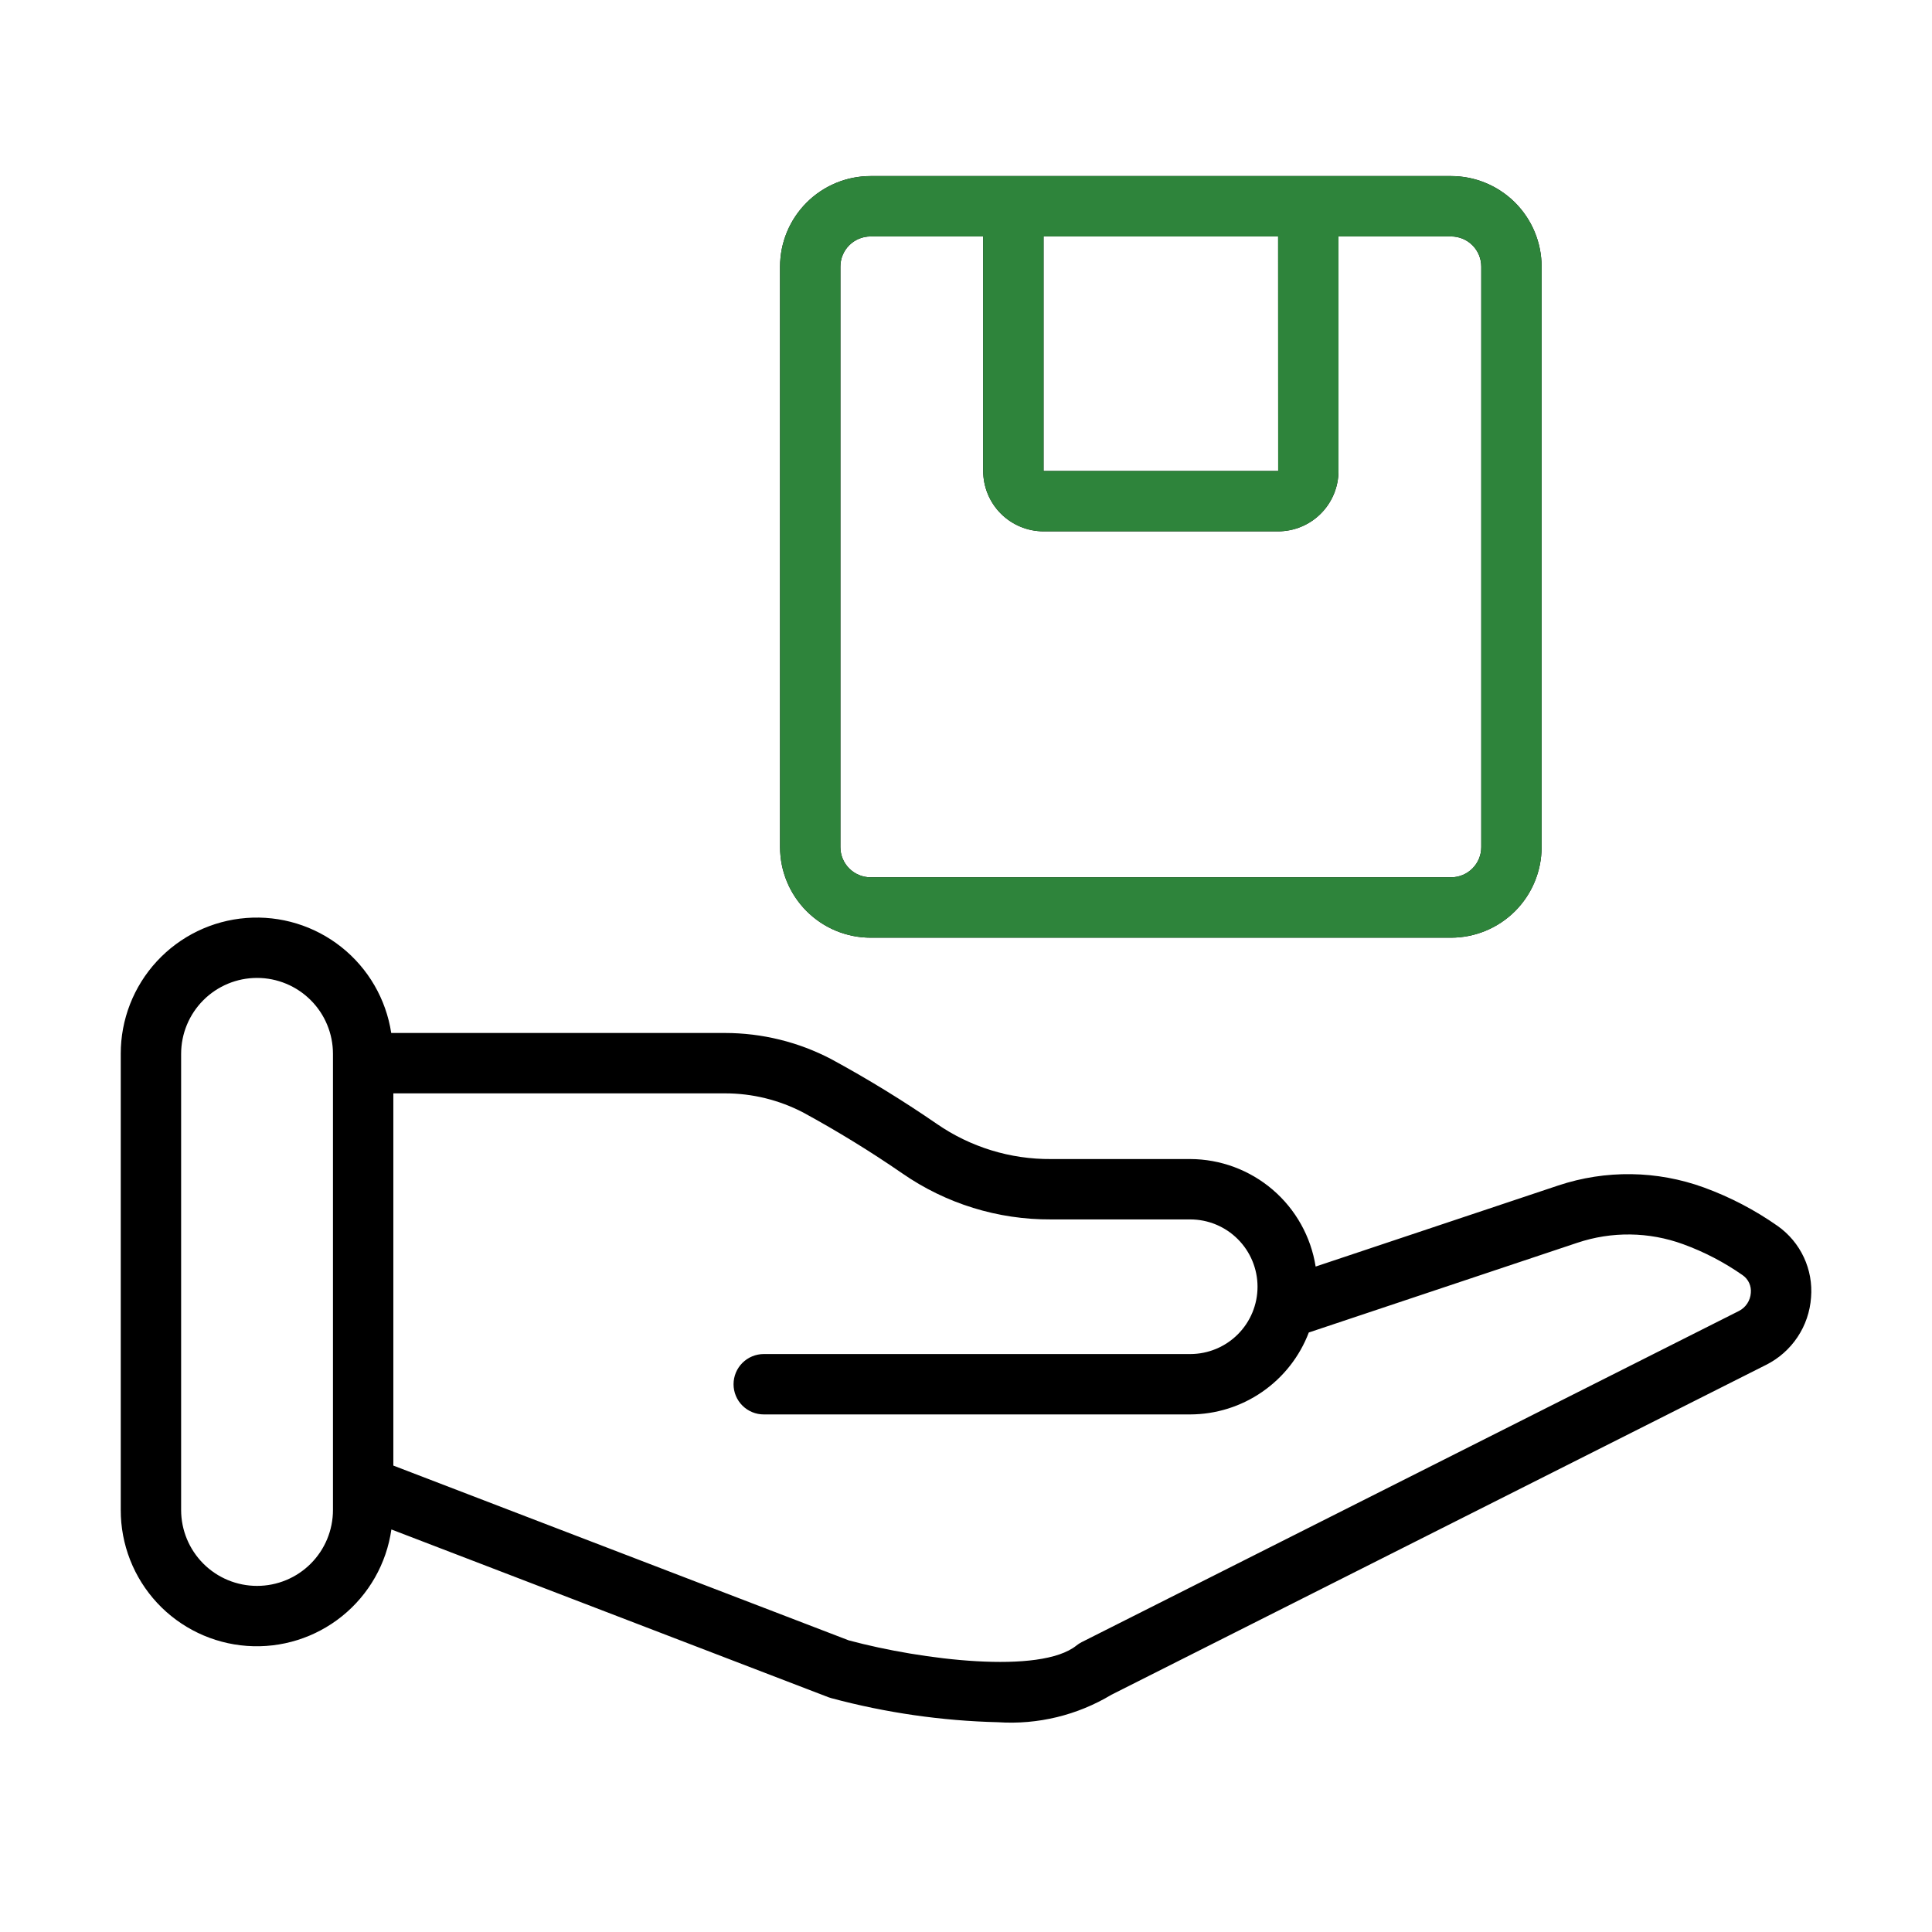
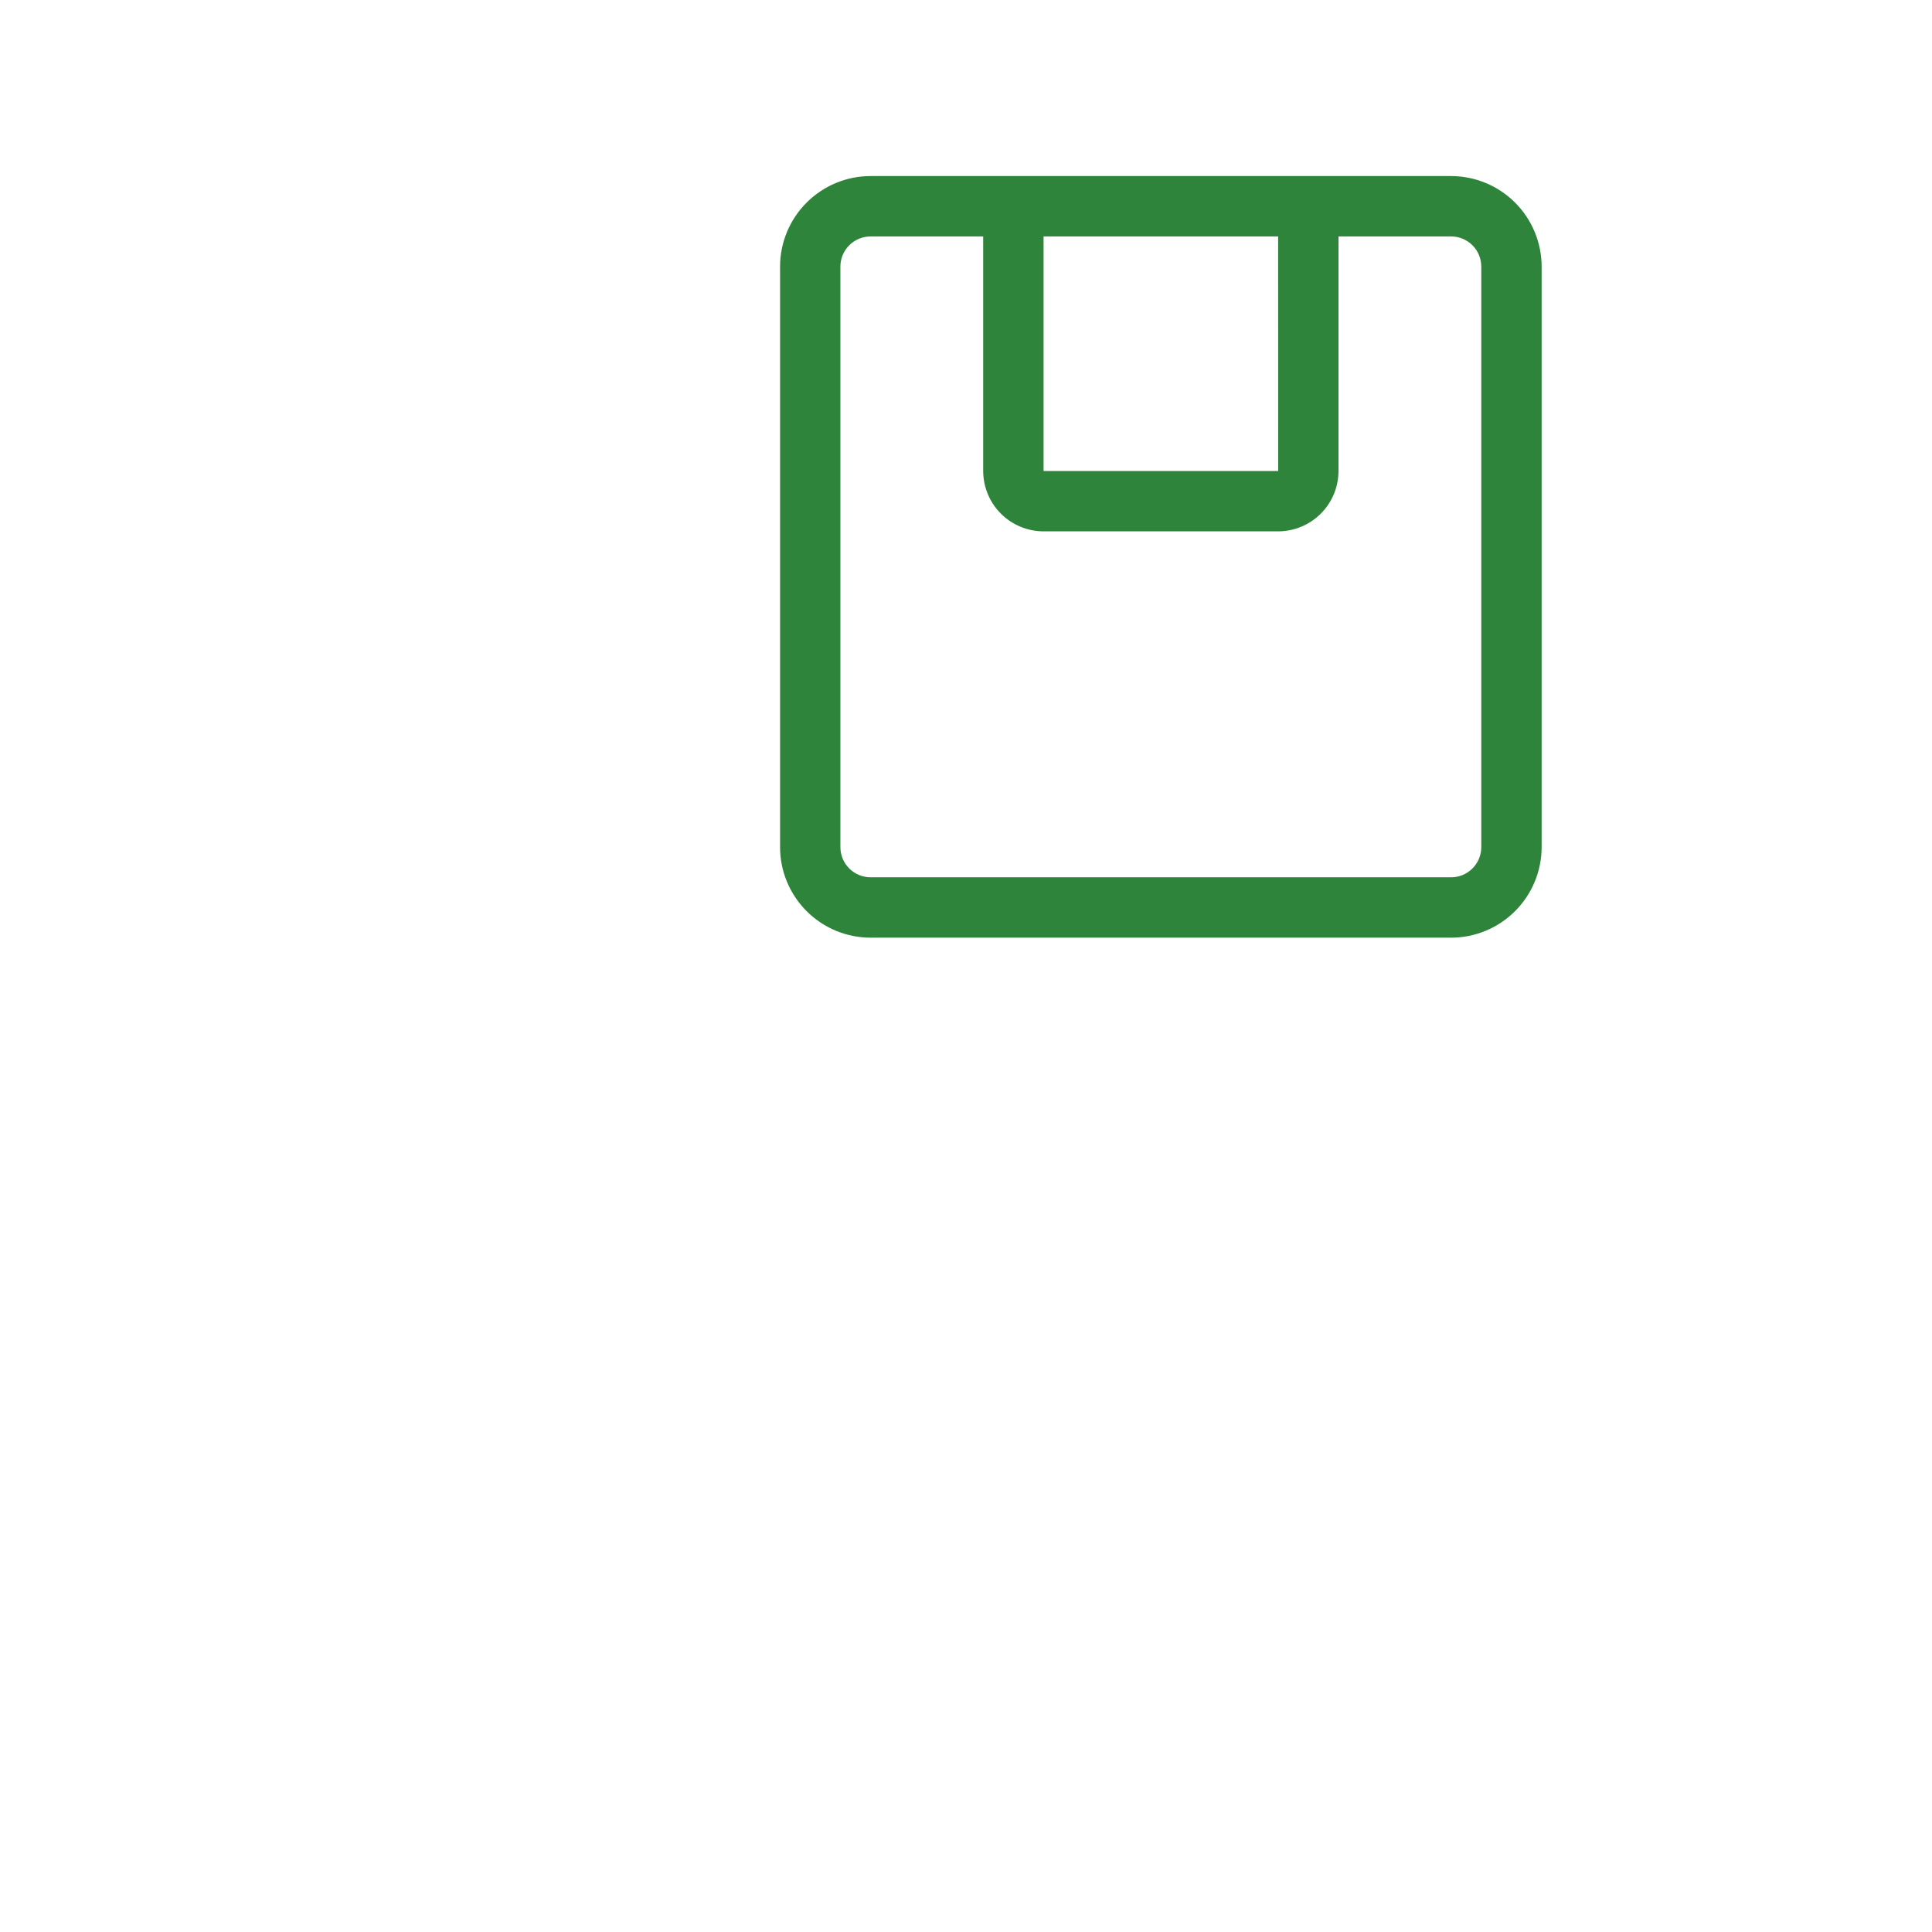
<svg xmlns="http://www.w3.org/2000/svg" fill="none" viewBox="0 0 76 76" height="76" width="76">
-   <path fill="black" d="M69.931 48.229C69.035 47.599 68.06 47.09 67.031 46.714C65.183 46.041 63.163 46.013 61.298 46.634L51.754 49.823C51.568 48.646 50.969 47.575 50.065 46.8C49.16 46.025 48.009 45.597 46.818 45.594H41.348C39.743 45.607 38.174 45.124 36.854 44.212C35.512 43.288 34.122 42.436 32.69 41.659C31.403 40.987 29.973 40.636 28.521 40.635H15.39C15.186 39.301 14.485 38.093 13.427 37.254C12.37 36.415 11.035 36.007 9.689 36.111C8.344 36.214 7.087 36.823 6.171 37.814C5.255 38.805 4.747 40.106 4.75 41.456V59.399C4.747 60.753 5.258 62.058 6.179 63.051C7.101 64.043 8.365 64.649 9.716 64.746C11.067 64.844 12.404 64.425 13.458 63.575C14.513 62.724 15.205 61.506 15.396 60.165L32.594 66.767C32.631 66.78 32.67 66.793 32.709 66.803C34.847 67.377 37.047 67.694 39.261 67.748C40.822 67.851 42.378 67.474 43.719 66.668L69.472 53.691C69.973 53.441 70.399 53.064 70.709 52.599C71.02 52.134 71.203 51.596 71.242 51.038C71.287 50.496 71.189 49.952 70.959 49.459C70.729 48.967 70.375 48.543 69.931 48.229ZM13.098 59.399C13.098 60.191 12.784 60.95 12.223 61.511C11.663 62.071 10.904 62.385 10.112 62.385C9.319 62.385 8.56 62.071 8 61.511C7.44 60.95 7.125 60.191 7.125 59.399V41.456C7.125 40.664 7.44 39.904 8 39.344C8.56 38.784 9.319 38.469 10.112 38.469C10.904 38.469 11.663 38.784 12.223 39.344C12.784 39.904 13.098 40.664 13.098 41.456V59.399ZM68.404 51.571L42.55 64.598C42.477 64.635 42.407 64.68 42.343 64.732C40.921 65.872 36.271 65.302 33.389 64.528L15.473 57.652V43.01H28.524C29.595 43.01 30.65 43.27 31.599 43.765C32.938 44.495 34.239 45.293 35.494 46.158C37.213 47.35 39.257 47.982 41.349 47.969H46.82C47.522 47.969 48.196 48.248 48.692 48.745C49.189 49.241 49.468 49.915 49.468 50.617C49.468 51.32 49.189 51.993 48.692 52.49C48.196 52.986 47.522 53.265 46.82 53.265H30.044C29.729 53.265 29.427 53.391 29.204 53.613C28.981 53.836 28.856 54.138 28.856 54.453C28.856 54.768 28.981 55.07 29.204 55.292C29.427 55.515 29.729 55.64 30.044 55.64H46.818C47.831 55.638 48.819 55.329 49.652 54.753C50.485 54.178 51.124 53.364 51.485 52.417L62.047 48.888C63.4 48.434 64.868 48.453 66.209 48.943C67.041 49.246 67.83 49.657 68.556 50.166C68.665 50.243 68.753 50.348 68.808 50.47C68.864 50.592 68.886 50.727 68.873 50.861C68.863 51.01 68.814 51.153 68.732 51.278C68.65 51.403 68.537 51.503 68.404 51.571ZM34.248 36.886H57.081C58.025 36.885 58.931 36.51 59.599 35.842C60.267 35.174 60.642 34.268 60.643 33.324V10.488C60.642 9.543 60.267 8.638 59.599 7.97C58.931 7.302 58.025 6.926 57.081 6.926H34.248C33.303 6.926 32.397 7.302 31.73 7.97C31.062 8.638 30.686 9.543 30.685 10.488V33.324C30.686 34.268 31.062 35.174 31.73 35.842C32.397 36.51 33.303 36.885 34.248 36.886ZM50.278 9.301L50.28 18.527H41.051V9.301H50.278ZM33.059 10.488C33.059 10.173 33.184 9.871 33.407 9.648C33.629 9.426 33.931 9.301 34.246 9.301H38.676V18.527C38.677 19.157 38.927 19.761 39.372 20.206C39.818 20.651 40.421 20.901 41.051 20.902H50.278C50.907 20.901 51.511 20.651 51.956 20.206C52.401 19.761 52.652 19.157 52.653 18.527V9.301H57.082C57.397 9.301 57.699 9.426 57.922 9.648C58.144 9.871 58.269 10.173 58.269 10.488V33.324C58.269 33.639 58.144 33.941 57.922 34.163C57.699 34.386 57.397 34.511 57.082 34.511H34.246C33.931 34.511 33.629 34.386 33.407 34.163C33.184 33.941 33.059 33.639 33.059 33.324V10.488Z" />
  <path fill="#2E843B" d="M34.248 36.886H57.081C58.026 36.885 58.931 36.51 59.599 35.842C60.267 35.174 60.643 34.268 60.644 33.324V10.488C60.643 9.543 60.267 8.638 59.599 7.97C58.931 7.302 58.026 6.926 57.081 6.926H34.248C33.303 6.926 32.398 7.302 31.73 7.97C31.062 8.638 30.686 9.543 30.686 10.488V33.324C30.686 34.268 31.062 35.174 31.73 35.842C32.398 36.51 33.303 36.885 34.248 36.886ZM50.278 9.301L50.281 18.527H41.051V9.301H50.278ZM33.059 10.488C33.059 10.173 33.184 9.871 33.407 9.648C33.63 9.426 33.932 9.301 34.247 9.301H38.676V18.527C38.677 19.157 38.928 19.761 39.373 20.206C39.818 20.651 40.422 20.901 41.051 20.902H50.278C50.908 20.901 51.511 20.651 51.956 20.206C52.402 19.761 52.652 19.157 52.653 18.527V9.301H57.083C57.397 9.301 57.7 9.426 57.922 9.648C58.145 9.871 58.27 10.173 58.27 10.488V33.324C58.27 33.639 58.145 33.941 57.922 34.163C57.7 34.386 57.397 34.511 57.083 34.511H34.247C33.932 34.511 33.63 34.386 33.407 34.163C33.184 33.941 33.059 33.639 33.059 33.324V10.488Z" />
</svg>